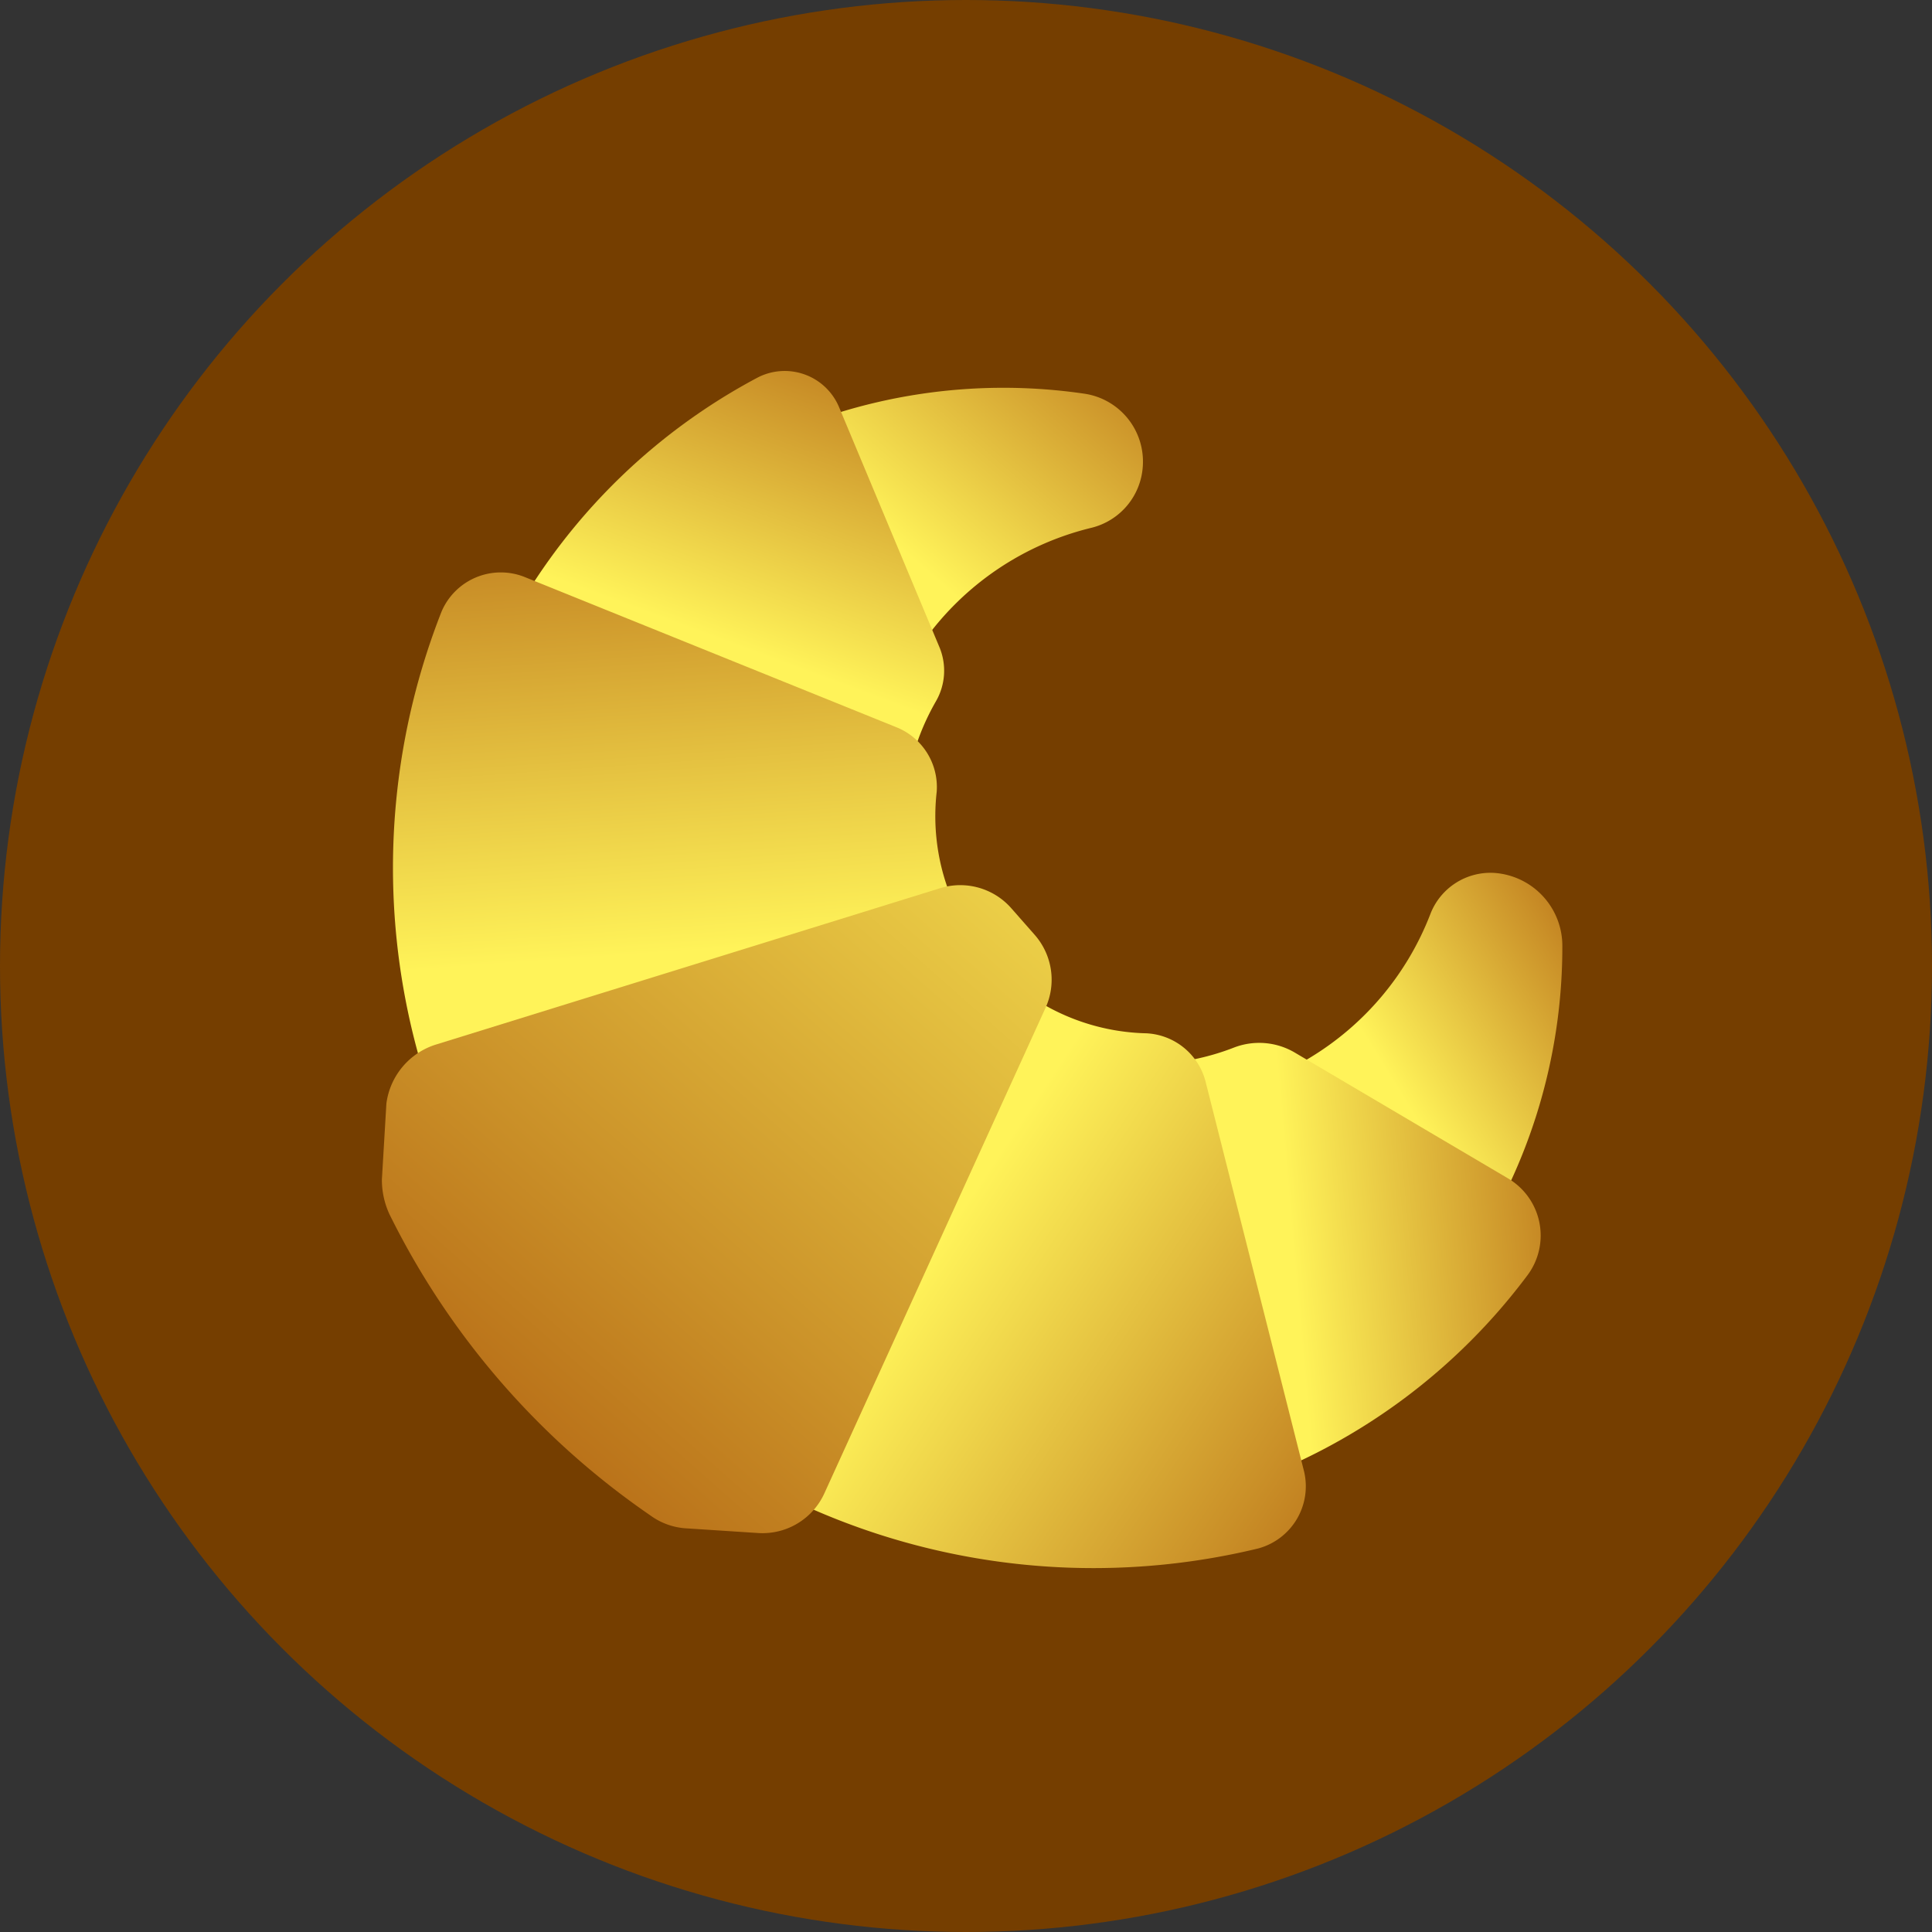
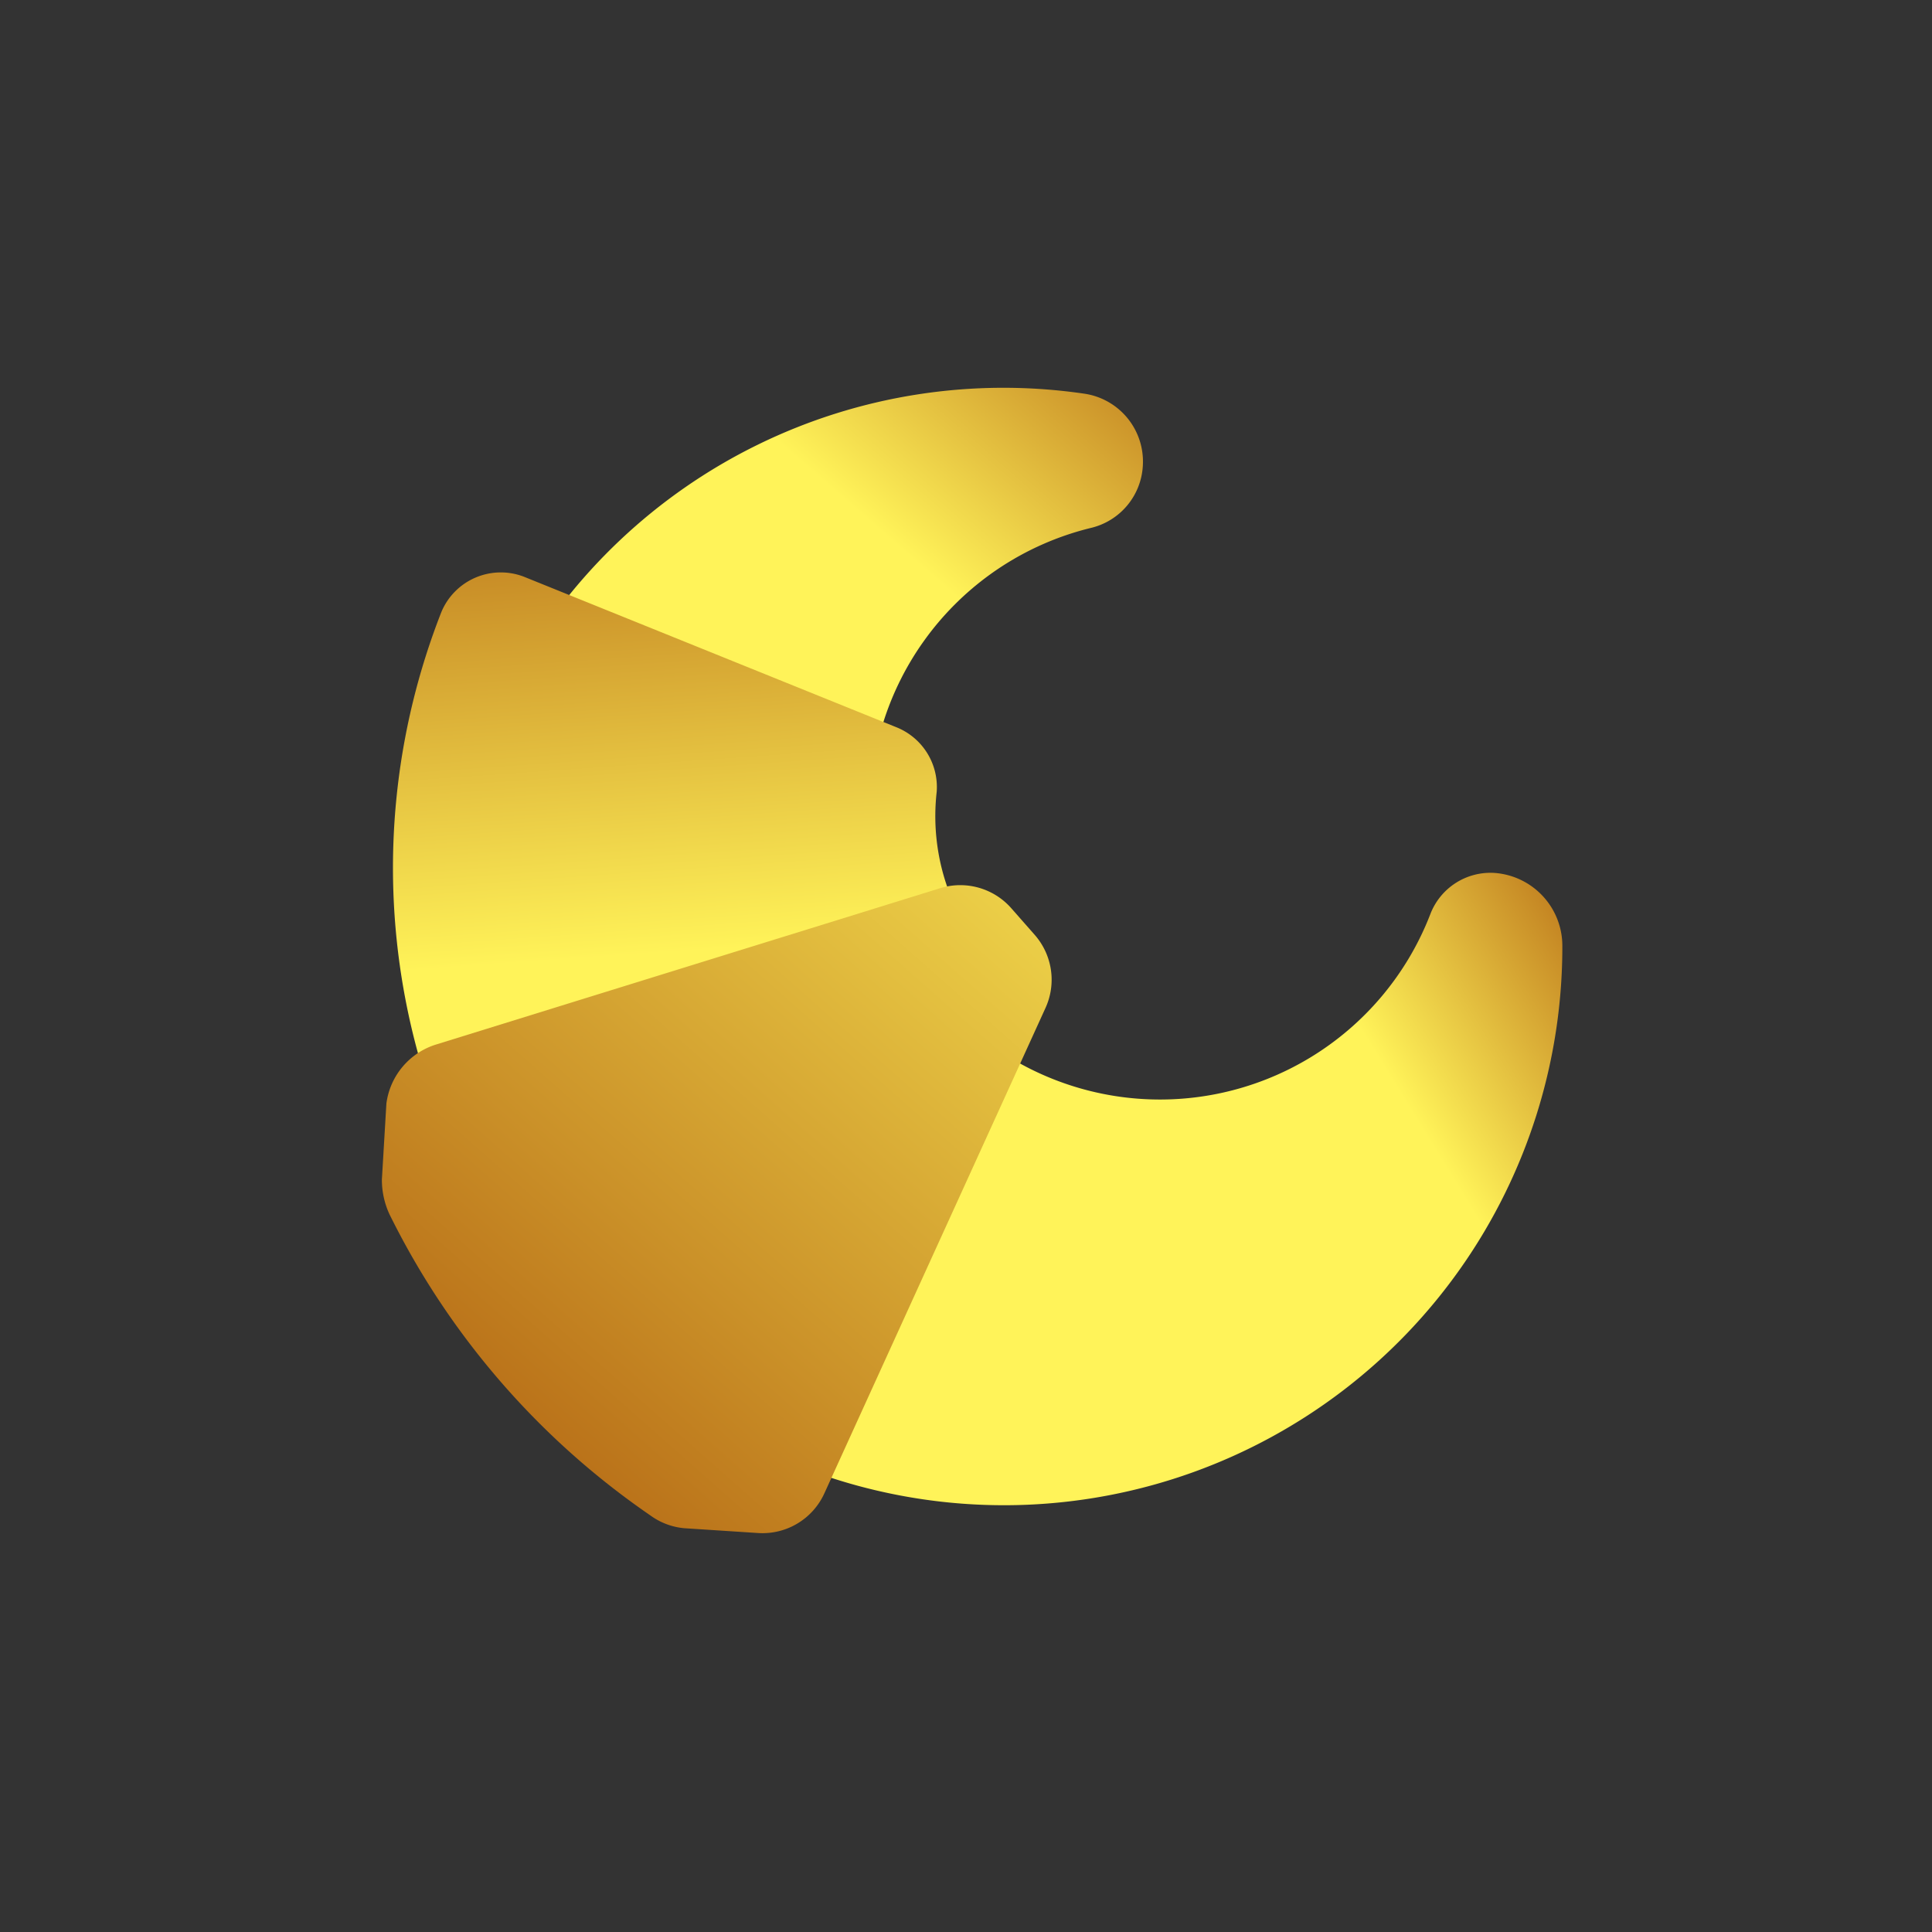
<svg xmlns="http://www.w3.org/2000/svg" xmlns:xlink="http://www.w3.org/1999/xlink" width="60" height="60" viewBox="0 0 60 60">
  <rect x="0" y="0" width="60" height="60" fill="#333333" stroke="none" />
  <defs>
    <linearGradient id="5743e321-20bb-4585-b228-c7c4837b20ac" data-name="Neues Verlaufsfeld 9" x1="36.63" y1="10.13" x2="29.48" y2="18.35" gradientUnits="userSpaceOnUse">
      <stop offset="0" stop-color="#b66b16" />
      <stop offset="0.26" stop-color="#ca9028" />
      <stop offset="1" stop-color="#fff359" />
    </linearGradient>
    <linearGradient id="c15b02b0-393b-40a1-8379-7d0004fdd9bf" x1="50.26" y1="28.44" x2="42.88" y2="32.98" xlink:href="#5743e321-20bb-4585-b228-c7c4837b20ac" />
    <linearGradient id="5e00f9de-4308-424c-992b-5c76c1438fea" x1="49.84" y1="37.19" x2="40.09" y2="38.05" xlink:href="#5743e321-20bb-4585-b228-c7c4837b20ac" />
    <linearGradient id="882a5bb2-3d5d-49a8-9558-252d680024f8" x1="28.22" y1="10.19" x2="24.36" y2="20.61" xlink:href="#5743e321-20bb-4585-b228-c7c4837b20ac" />
    <linearGradient id="8aab7d2f-a6d0-4c10-965e-08434eefc605" x1="20.41" y1="13.63" x2="21.53" y2="29.54" xlink:href="#5743e321-20bb-4585-b228-c7c4837b20ac" />
    <linearGradient id="1352adc0-34f0-4659-a87a-cba098ee4ace" x1="43" y1="47.89" x2="29.13" y2="38.64" xlink:href="#5743e321-20bb-4585-b228-c7c4837b20ac" />
    <linearGradient id="c755b496-c754-444d-987a-e8a615ecf99d" x1="14.72" y1="44.83" x2="36.18" y2="20.55" xlink:href="#5743e321-20bb-4585-b228-c7c4837b20ac" />
  </defs>
  <title>croissant</title>
  <g id="2326a450-6b60-4d09-8a4c-7afa913d2f91" data-name="Layer 2">
    <g id="f9791b57-9de8-4767-b548-6ecedc0c7a03" data-name="Ebene 3">
      <g>
-         <circle cx="30" cy="30" r="30" fill="#753e00" />
        <path d="M17.82 40.46A17.34 17.34 0 0 1 33.7 12.23a2.13 2.13 0 0 1 1.79 2.26 2.1 2.1 0 0 1-1.59 1.9 9 9 0 0 0-4.21 15.15z" fill="url(#5743e321-20bb-4585-b228-c7c4837b20ac)" />
        <path d="M29.69 31.54a9 9 0 0 0 14.73-3.15 2 2 0 0 1 2-1.28 2.27 2.27 0 0 1 2.1 2.28 17.34 17.34 0 0 1-30.7 11.07z" fill="url(#c15b02b0-393b-40a1-8379-7d0004fdd9bf)" />
-         <path d="M29.92 30.47a7.52 7.52 0 0 0 8.41 2.06 2.18 2.18 0 0 1 1.9.17l6.61 3.9a2.06 2.06 0 0 1 .6 3 18.83 18.83 0 0 1-28.65 1.8z" fill="url(#5e00f9de-4308-424c-992b-5c76c1438fea)" />
-         <path d="M29.92 30.47a7.52 7.52 0 0 1-.86-8.68 1.9 1.9 0 0 0 .12-1.68l-3.12-7.46a1.83 1.83 0 0 0-2.54-.92 18.82 18.82 0 0 0-4.73 29.67z" fill="url(#882a5bb2-3d5d-49a8-9558-252d680024f8)" />
        <path d="M17.56 41.24A21.74 21.74 0 0 1 13.71 19a2 2 0 0 1 2.56-1.09l11.58 4.68a2 2 0 0 1 1.24 2 6.69 6.69 0 0 0 1.61 5.16z" fill="url(#8aab7d2f-a6d0-4c10-965e-08434eefc605)" />
-         <path d="M30.74 29.83a6.69 6.69 0 0 0 4.86 2.26 2 2 0 0 1 1.84 1.5L40.5 45.7a2 2 0 0 1-1.43 2.39 21.74 21.74 0 0 1-21.5-6.85z" fill="url(#1352adc0-34f0-4659-a87a-cba098ee4ace)" />
        <path d="M12 34.27l-.14 2.36a2.54 2.54 0 0 0 .24 1.09l.05.1a24.47 24.47 0 0 0 8 9.21l.1.07a2.1 2.1 0 0 0 1 .36l2.3.15a2.11 2.11 0 0 0 2.05-1.23l6.87-15.08a2.11 2.11 0 0 0-.33-2.26l-.73-.83a2.11 2.11 0 0 0-2.2-.63l-15.64 4.85A2.22 2.22 0 0 0 12 34.27z" fill="url(#c755b496-c754-444d-987a-e8a615ecf99d)" />
      </g>
    </g>
  </g>
</svg>